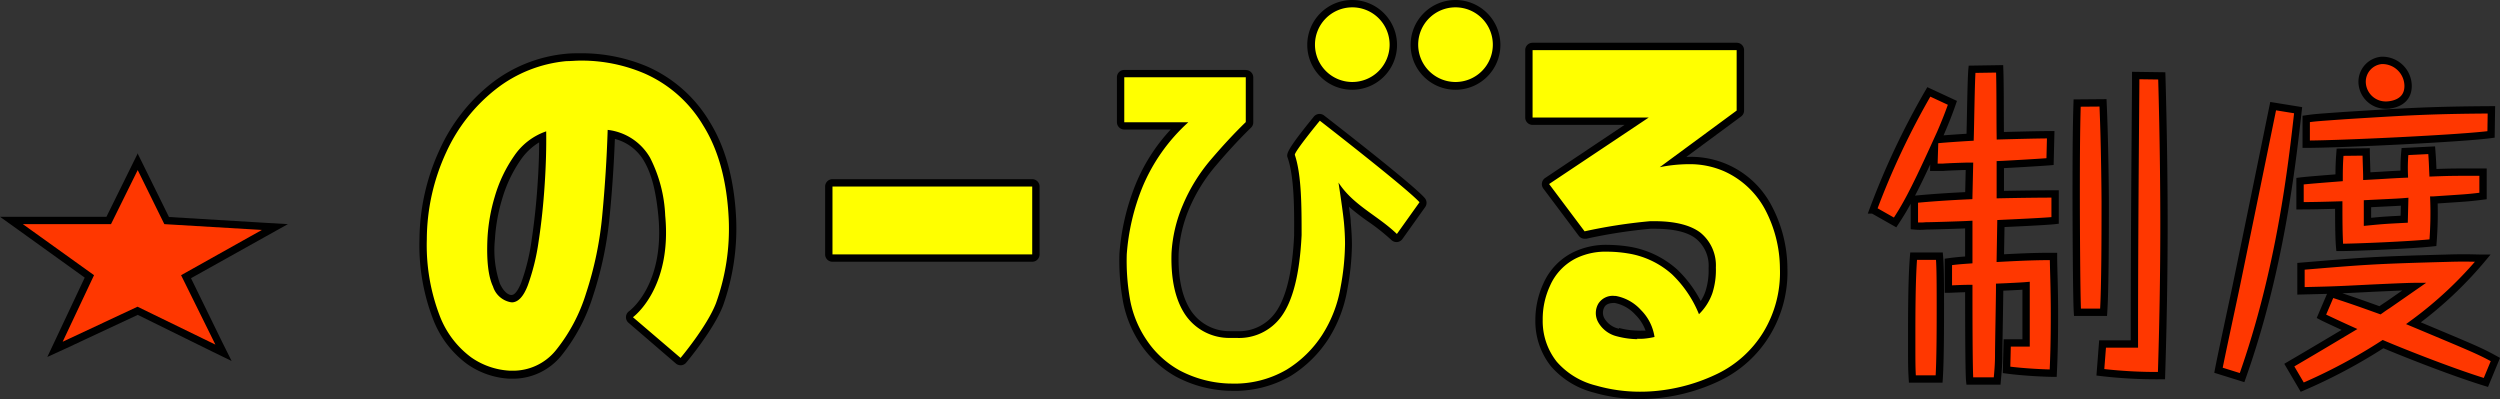
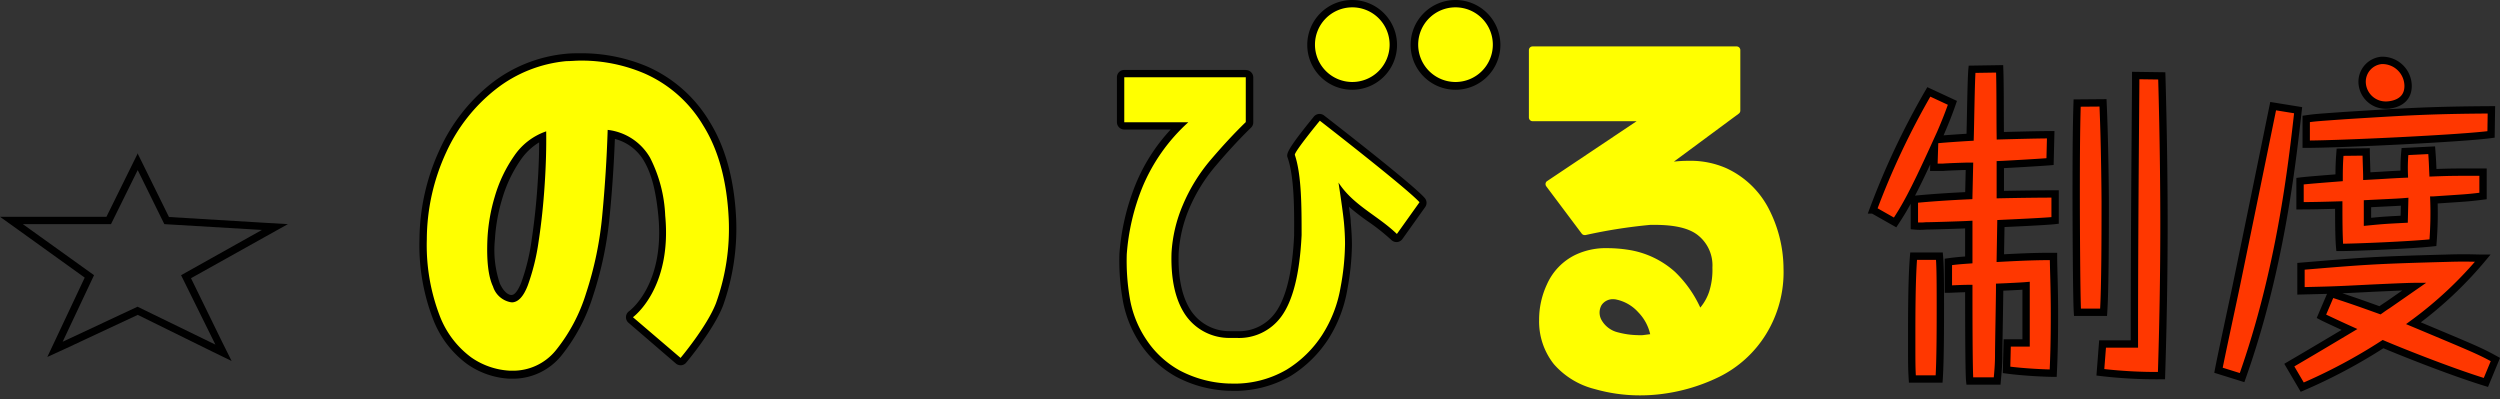
<svg xmlns="http://www.w3.org/2000/svg" viewBox="0 0 340.31 54.32">
  <rect x="0" y="0" width="340.31" height="54.32" fill="#333333" stroke="none" />
  <defs>
    <style>.cls-1,.cls-3{fill:#ff3700;}.cls-1{stroke:#000;stroke-miterlimit:10;}.cls-2{fill:#ff0;}</style>
  </defs>
  <title>nav_item_4</title>
  <g id="レイヤー_2" data-name="レイヤー 2">
    <g id="img">
      <path class="cls-1" d="M272.2,9.37c.09,2.52.05,6.55.09,9.11,1.84-.05,5.14-.14,6.86-.14L279.06,22c-1,.09-5.79.37-6.77.41v4.08c2.49-.05,5.19-.09,7.46-.09l0,3.61c-1.16.14-6.35.37-7.38.42l-.08,4.71c4.28-.23,5.7-.23,7.24-.23,0,1.52.13,4.26.13,7.79,0,4.12-.09,6.41-.17,8.1-.94,0-4-.13-6.35-.45l.09-3.67c.56,0,2,0,2.57,0V42.84c0-.64,0-3.39,0-3.94-.55.05-2.4.14-3.6.19,0,1.46-.13,7.87-.13,9.2,0,1.51-.12,2.52-.21,3.57h-3.73C268,50.67,268,41.42,268,39.27c-.94,0-2.53.09-2.78.09V35.65c.94-.13,1.5-.18,2.78-.27V30.57c-.94.05-5,.18-5.83.18a8.29,8.29,0,0,1-1.58,0V27.14c1.92-.19,4.37-.37,7.41-.51l.09-4c-.6,0-3.09.09-3.6.14h-1.25l.09-2.84c-2.92,6.41-4,8.29-5.36,10.35l-3-1.7a105.08,105.08,0,0,1,7.59-16.07L265.77,14c-.38,1.1-.86,2.42-2,5,.77-.09,3.51-.27,4.41-.32.05-1.46.13-7.92.26-9.25ZM264,34.87c.09,1.06.13,2.2.13,6.64,0,2.71,0,7.56-.17,10.08h-3.64c-.09-1.47-.09-1.93-.09-5.45,0-3.25,0-8.15.26-11.27ZM286.27,14c.25,5.49.3,12.86.3,13.51,0,3.75,0,11.67-.22,15h-3.56c-.13-2-.17-13.19-.17-15.62,0-4.07,0-8.88.13-12.86Zm8-3.67c.26,9.07.3,16.58.3,20.15,0,6.87-.12,13.79-.34,20.65a64.79,64.79,0,0,1-8.32-.45l.3-3.85,4.33,0c0-10.12.05-19.51.18-35.45,0-.36,0-.91,0-1.1Z" />
      <path class="cls-1" d="M312.83,15c-.85,7.56-2.44,21.8-7.63,36.4l-3.21-1c.34-1.83,2.1-9.94,2.44-11.59q2.51-12.15,5-24.36Zm15.83,24c-1,0-5.71.22-6.65.27-4.46.23-5,.23-8.79.32V36.25c8.75-.73,9.86-.83,19.85-1.1,2.92-.09,3.73,0,4.89,0A53.09,53.09,0,0,1,328.53,44c8.4,3.52,9.09,3.8,11.15,4.94l-1.29,3.12c-5.23-1.61-12.52-4.58-14-5.22a74.07,74.07,0,0,1-11,5.86l-1.76-3c2.57-1.51,3.13-1.83,8.19-4.85-.6-.27-3.3-1.51-3.82-1.79l1.33-3.11c3.52,1.15,4.21,1.42,6.65,2.29.26-.18.43-.32,1.07-.73Zm-6.57-18.32c0,.5.09,2.84.09,3.3,2.7-.14,3-.19,5.1-.28a23.55,23.55,0,0,1,.09-3.07l3.64-.18c.13,1.65.13,2.24.17,3.07,2.41-.09,2.75-.09,6.82-.09v3.25c-2.1.27-2.57.27-6.69.55a50.38,50.38,0,0,1-.13,5.81c-2.87.32-10.67.64-12.69.64-.13-1.42-.13-4.26-.13-5.77-1.75.05-3.51.1-5.27.1V24.66c1-.13,4.07-.36,5.32-.46,0-2,.08-2.79.13-3.48Zm17-2.38c-4,.55-20.75,1.33-25.16,1.33V16.19c1.24-.18,1.37-.18,5.27-.46,8-.5,11.41-.73,19.94-.78ZM327.8,11.7c0,2.48-2.58,2.61-3,2.61a3.21,3.21,0,0,1-3.26-3.16,2.92,2.92,0,0,1,2.66-2.93A3.51,3.51,0,0,1,327.8,11.7Zm-.47,15.76c-1.12.09-1.5.09-5.06.27,0,1.65,0,1.83,0,2.47,2.32-.23,2.57-.23,5-.36Z" />
      <path class="cls-2" d="M69.39,51a10.62,10.62,0,0,1-5.53-1.87,13.25,13.25,0,0,1-4.42-5.78A27.47,27.47,0,0,1,57.6,32.57a29.17,29.17,0,0,1,2.7-12.08,23.86,23.86,0,0,1,6.91-8.77,19,19,0,0,1,9.85-3.9c.66,0,1.3-.07,1.92-.07a22.39,22.39,0,0,1,9,1.79,18,18,0,0,1,8.2,7.28c2.12,3.4,3.31,7.78,3.55,13a30.76,30.76,0,0,1-1.77,11.62C96.66,44.68,93.15,48.86,93,49a.5.5,0,0,1-.34.18h0a.5.5,0,0,1-.33-.12l-6.47-5.54a.5.5,0,0,1,0-.79c.05,0,5.09-3.84,4.18-13.39-.34-3.56-.93-5.85-2-7.65a7,7,0,0,0-4.86-3.46c-.12,3.62-.36,7.31-.72,11a48,48,0,0,1-2.23,10.82A23.77,23.77,0,0,1,76,48,8,8,0,0,1,69.7,51Zm4.46-32.37a8.46,8.46,0,0,0-3.42,2.91,18.58,18.58,0,0,0-2.58,5.42,24.24,24.24,0,0,0-1,5.68,14.58,14.58,0,0,0,.72,6.21c.55,1.19,1.22,1.79,2.06,1.86.67,0,1.25-.67,1.76-2a28.64,28.64,0,0,0,1.44-5.92c.37-2.44.65-5,.82-7.64C73.8,22.77,73.87,20.57,73.85,18.58Z" />
      <path d="M79,8.25A21.78,21.78,0,0,1,87.73,10a17.45,17.45,0,0,1,8,7.09q3.12,5,3.47,12.77a29.94,29.94,0,0,1-1.74,11.42c-1.23,3.17-4.82,7.44-4.82,7.44l-6.48-5.54s5.34-3.86,4.39-13.85a19,19,0,0,0-2.06-7.86,7.65,7.65,0,0,0-5.77-3.79q-.18,5.7-.73,11.53a47.87,47.87,0,0,1-2.21,10.71,23.22,23.22,0,0,1-4.12,7.77,7.48,7.48,0,0,1-5.94,2.77h-.3a10.08,10.08,0,0,1-5.26-1.8A12.63,12.63,0,0,1,59.9,43.1a26.82,26.82,0,0,1-1.8-10.53,28.47,28.47,0,0,1,2.65-11.86,23.1,23.1,0,0,1,6.77-8.59,18.31,18.31,0,0,1,9.59-3.8c.63,0,1.26-.07,1.87-.07M69.65,41.16c.87,0,1.6-.77,2.19-2.3a29.47,29.47,0,0,0,1.48-6q.56-3.67.82-7.68c.18-2.67.24-5.1.21-7.3A8.65,8.65,0,0,0,70,21.21a18.91,18.91,0,0,0-2.65,5.56,24.24,24.24,0,0,0-1,5.8Q66.16,37,67.11,39a3.12,3.12,0,0,0,2.47,2.15h.07M79,7.25c-.63,0-1.29,0-1.94.07a19.45,19.45,0,0,0-10.13,4,24.22,24.22,0,0,0-7.06,9A29.61,29.61,0,0,0,57.1,32.55a28,28,0,0,0,1.89,11,13.63,13.63,0,0,0,4.59,6,11,11,0,0,0,5.78,2h.34a8.49,8.49,0,0,0,6.7-3.12,24.46,24.46,0,0,0,4.31-8.1A49.41,49.41,0,0,0,83,29.31c.34-3.49.57-7,.7-10.4a6.47,6.47,0,0,1,4,3.07c1,1.74,1.59,4,1.92,7.44.88,9.23-3.78,12.8-4,12.95a1,1,0,0,0-.41.77,1,1,0,0,0,.35.8L92,49.48a1,1,0,0,0,.65.24h.08a1,1,0,0,0,.68-.36c.15-.18,3.71-4.43,5-7.72a31.31,31.31,0,0,0,1.8-11.8c-.24-5.35-1.46-9.81-3.62-13.28a18.61,18.61,0,0,0-8.43-7.48A23,23,0,0,0,79,7.25ZM69.65,40.16h0c-.2,0-.91-.07-1.61-1.57a14.22,14.22,0,0,1-.67-6,23.75,23.75,0,0,1,1-5.56,18.19,18.19,0,0,1,2.51-5.27,8.18,8.18,0,0,1,2.51-2.38c0,1.76-.07,3.66-.21,5.68-.17,2.63-.45,5.18-.81,7.6a28.12,28.12,0,0,1-1.42,5.82c-.4,1-.87,1.66-1.26,1.66Z" />
-       <rect class="cls-2" x="112.82" y="24.89" width="28.19" height="10.24" rx="0.5" />
-       <path d="M140.51,25.39v9.24H113.32V25.39h27.19m0-1H113.32a1,1,0,0,0-1,1v9.24a1,1,0,0,0,1,1h27.19a1,1,0,0,0,1-1V25.39a1,1,0,0,0-1-1Z" />
      <path class="cls-2" d="M223.21,53.82a22.35,22.35,0,0,1-6.13-.86,10.89,10.89,0,0,1-5.57-3.4,9.35,9.35,0,0,1-2-6,11.37,11.37,0,0,1,1.07-4.86,8.11,8.11,0,0,1,3.85-4,9.65,9.65,0,0,1,4.41-.92,18.61,18.61,0,0,1,2.78.22A12.29,12.29,0,0,1,228,37a15.93,15.93,0,0,1,3.45,4.87,6.7,6.7,0,0,0,1.2-2.14,9.73,9.73,0,0,0,.45-3.3,5.23,5.23,0,0,0-1.91-4.36c-1.2-1-3.2-1.46-5.92-1.46h-.61A70.55,70.55,0,0,0,215.82,32h-.11a.51.51,0,0,1-.4-.2l-4.83-6.44a.52.52,0,0,1-.09-.38.47.47,0,0,1,.21-.33l12.18-8.15H208.62a.51.51,0,0,1-.5-.5V6.82a.5.5,0,0,1,.5-.5H236.4a.5.5,0,0,1,.5.5v8.24a.51.51,0,0,1-.2.4L227.86,22a17.64,17.64,0,0,1,2-.11,12.12,12.12,0,0,1,5.12,1,12.27,12.27,0,0,1,5.67,5.3,17.92,17.92,0,0,1,2.13,8.35,16.06,16.06,0,0,1-2.41,9A15.58,15.58,0,0,1,234,51.31a24.86,24.86,0,0,1-8.28,2.38A23.72,23.72,0,0,1,223.21,53.82Zm-3.45-13.08a1.84,1.84,0,0,0-1.76.81,2.06,2.06,0,0,0,0,2,3.49,3.49,0,0,0,2.28,1.7,11.05,11.05,0,0,0,2.62.37,5.64,5.64,0,0,0,.73,0l1-.13A6.26,6.26,0,0,0,223,42.5a5.56,5.56,0,0,0-3.16-1.76Z" />
-       <path d="M236.4,6.82v8.23l-10.47,7.71a20.22,20.22,0,0,1,3.94-.41,11.63,11.63,0,0,1,4.91,1,11.82,11.82,0,0,1,5.45,5.09,17.4,17.4,0,0,1,2.06,8.12A15.6,15.6,0,0,1,240,45.27a15,15,0,0,1-6.18,5.59,24.43,24.43,0,0,1-8.12,2.33,22.47,22.47,0,0,1-2.45.13,21.66,21.66,0,0,1-6-.84,10.4,10.4,0,0,1-5.33-3.23A8.89,8.89,0,0,1,210,43.54a10.77,10.77,0,0,1,1-4.65,7.57,7.57,0,0,1,3.62-3.77,9.18,9.18,0,0,1,4.18-.86,17.6,17.6,0,0,1,2.7.22,11.76,11.76,0,0,1,6.12,2.88,15.7,15.7,0,0,1,3.65,5.41,7.43,7.43,0,0,0,1.83-2.88,10.23,10.23,0,0,0,.47-3.47,5.74,5.74,0,0,0-2.09-4.74c-1.3-1-3.39-1.57-6.24-1.57h-.62a71.48,71.48,0,0,0-8.92,1.38l-4.83-6.44L224.43,16H208.62V6.82H236.4M222.87,46.11a6.63,6.63,0,0,0,.79,0,9.84,9.84,0,0,0,1.56-.24,6.52,6.52,0,0,0-1.85-3.67,6.09,6.09,0,0,0-3.45-1.92h-.16a2.31,2.31,0,0,0-2.19,1.06,2.56,2.56,0,0,0-.06,2.44,4,4,0,0,0,2.59,2,11.43,11.43,0,0,0,2.77.39M236.4,5.82H208.62a1,1,0,0,0-1,1V16a1,1,0,0,0,1,1h12.52l-10.81,7.23a1,1,0,0,0-.43.66,1,1,0,0,0,.18.77l4.83,6.44a1,1,0,0,0,.8.4l.21,0a70.31,70.31,0,0,1,8.75-1.36h.58c2.61,0,4.5.46,5.61,1.35a4.73,4.73,0,0,1,1.72,4,9.25,9.25,0,0,1-.42,3.15,5.92,5.92,0,0,1-.65,1.34,16.21,16.21,0,0,0-3.19-4.28,12.86,12.86,0,0,0-6.63-3.14,20.33,20.33,0,0,0-2.88-.23,10.2,10.2,0,0,0-4.64,1,8.61,8.61,0,0,0-4.08,4.26A11.89,11.89,0,0,0,209,43.56a9.86,9.86,0,0,0,2.14,6.32,11.47,11.47,0,0,0,5.82,3.56,22.55,22.55,0,0,0,6.27.88,22.2,22.2,0,0,0,2.56-.14,25.32,25.32,0,0,0,8.45-2.42,16.08,16.08,0,0,0,6.58-5.95,16.58,16.58,0,0,0,2.49-9.29,18.4,18.4,0,0,0-2.19-8.59,12.39,12.39,0,0,0-11.23-6.58h-.33L237,15.86a1,1,0,0,0,.41-.81V6.82a1,1,0,0,0-1-1Zm-16,38.93a3,3,0,0,1-2-1.41,1.58,1.58,0,0,1,0-1.54c.09-.15.33-.56,1.33-.56h.07a5.11,5.11,0,0,1,2.82,1.61A5.78,5.78,0,0,1,224,45l-.46,0a4.73,4.73,0,0,1-.67,0,10.16,10.16,0,0,1-2.49-.36Z" />
      <path class="cls-2" d="M167.35,52.71a16.1,16.1,0,0,1-7-1.85,13.64,13.64,0,0,1-4.72-4.37,14.85,14.85,0,0,1-2.33-6,30.2,30.2,0,0,1-.4-6,30.77,30.77,0,0,1,2.16-9.25,24.44,24.44,0,0,1,5.49-8.18l-7.49,0a.5.5,0,0,1-.5-.5l0-6.12a.47.47,0,0,1,.15-.35.51.51,0,0,1,.35-.15l16.52,0a.5.5,0,0,1,.5.5l0,6.11A.51.51,0,0,1,170,17c-1.51,1.46-3.1,3.18-4.74,5.1a23.35,23.35,0,0,0-3.78,6.05,19.22,19.22,0,0,0-1.49,6.36c-.1,3.41.49,6.11,1.75,8a6.75,6.75,0,0,0,5.67,3c.34,0,.65,0,1,0A6.57,6.57,0,0,0,174,42.89c1.53-2.07,2.43-5.71,2.68-10.82,0-3.35.05-8-.9-10.73-.09-.29-.22-.64,3.5-5.15a.49.49,0,0,1,.38-.18.5.5,0,0,1,.31.1c.48.38,11.9,9.25,13.63,11.16a.51.51,0,0,1,0,.63l-3.09,4.32a.49.49,0,0,1-.36.2h0a.5.5,0,0,1-.35-.14,27,27,0,0,0-3.17-2.52,24.73,24.73,0,0,1-3.65-3c.23,1.59.38,2.76.46,3.55.09,1.08.15,2.11.15,3a33.93,33.93,0,0,1-.62,6,17.75,17.75,0,0,1-2.49,6.51,15.89,15.89,0,0,1-5,4.91,14.55,14.55,0,0,1-7.88,2Z" />
      <path d="M169.58,10.51l0,6.11q-2.29,2.22-4.78,5.14A23.7,23.7,0,0,0,161,27.94a19.39,19.39,0,0,0-1.53,6.53c-.1,3.53.51,6.31,1.84,8.32A7.22,7.22,0,0,0,167.34,46c.33,0,.66,0,1,0a7.1,7.1,0,0,0,6.06-2.89q2.4-3.24,2.78-11.1c0-3.84,0-8.18-.92-10.92-.13-.37,3.4-4.66,3.4-4.66s11.85,9.19,13.57,11.1l-3.08,4.32c-2.61-2.52-5.95-3.9-7.95-7q.58,3.78.74,5.39c.1,1.06.15,2.06.15,3a33.86,33.86,0,0,1-.61,5.89A17.33,17.33,0,0,1,180,45.56a15.26,15.26,0,0,1-4.86,4.76,14.07,14.07,0,0,1-7.62,1.89h-.2a15.48,15.48,0,0,1-6.75-1.79,12.91,12.91,0,0,1-4.54-4.21,14.37,14.37,0,0,1-2.26-5.76,29.94,29.94,0,0,1-.39-5.85,30.14,30.14,0,0,1,2.12-9.09,24.68,24.68,0,0,1,6.26-8.87l-8.72,0,0-6.12,16.52,0m0-1h0l-16.52,0a1,1,0,0,0-1,1l0,6.11a1,1,0,0,0,1,1h0l6.32,0a24.53,24.53,0,0,0-4.79,7.5,31.45,31.45,0,0,0-2.19,9.39,30.62,30.62,0,0,0,.41,6.07,15.53,15.53,0,0,0,2.4,6.16,14.13,14.13,0,0,0,4.89,4.52,16.4,16.4,0,0,0,7.18,1.92h.26a15.13,15.13,0,0,0,8.15-2,16.38,16.38,0,0,0,5.17-5.07,18.2,18.2,0,0,0,2.56-6.69,35,35,0,0,0,.63-6.06c0-1-.06-2-.16-3.09,0-.54-.13-1.24-.25-2.14a32,32,0,0,0,2.66,2.05,28.32,28.32,0,0,1,3.11,2.47,1,1,0,0,0,.7.29h.09a1,1,0,0,0,.72-.41L194,28.19a1,1,0,0,0-.07-1.25c-1.76-2-13.21-10.84-13.69-11.22a1,1,0,0,0-.62-.21,1,1,0,0,0-.77.36C175,20.59,175.1,21,175.29,21.5c.92,2.68.89,7.25.87,10.58-.24,5-1.11,8.53-2.58,10.52a6.11,6.11,0,0,1-5.26,2.48c-.29,0-.59,0-.9,0a6.29,6.29,0,0,1-5.31-2.8c-1.2-1.83-1.76-4.43-1.67-7.74a18.4,18.4,0,0,1,1.45-6.17,22.63,22.63,0,0,1,3.7-5.92c1.62-1.91,3.21-3.62,4.7-5.07a1,1,0,0,0,.31-.72l0-6.12a1,1,0,0,0-1-1Z" />
      <path class="cls-2" d="M184.07,11.7a5.6,5.6,0,1,1,5.59-5.59A5.6,5.6,0,0,1,184.07,11.7Z" />
      <path d="M184.07,1A5.08,5.08,0,1,1,179,6.11,5.08,5.08,0,0,1,184.07,1m0-1a6.11,6.11,0,1,0,6.1,6.11A6.12,6.12,0,0,0,184.07,0Z" />
      <path class="cls-2" d="M198.13,11.7a5.6,5.6,0,1,1,5.59-5.59A5.6,5.6,0,0,1,198.13,11.7Z" />
      <path d="M198.13,1a5.08,5.08,0,1,1-5.08,5.08A5.07,5.07,0,0,1,198.13,1m0-1a6.11,6.11,0,1,0,6.11,6.11A6.12,6.12,0,0,0,198.13,0Z" />
-       <polygon class="cls-3" points="18.71 42.31 7.49 47.55 12.18 37.62 1.55 30.01 14.75 30.01 18.72 21.97 22.7 30.02 37.39 30.91 25.29 37.66 30.4 48 18.71 42.31" />
      <path d="M18.72,23.1l3.65,7.41,13.28.79-11,6.16,4.67,9.45L18.72,41.75,8.53,46.52l4.27-9.06L3.11,30.51h12l3.66-7.41m0-2.26-.9,1.82-3.38,6.85H0l2.53,1.81,9,6.47-3.91,8.3-1.18,2.5L9,47.42l9.75-4.56,10.15,5,2.63,1.28L30.2,46.47,26,37.87l10.19-5.69,3-1.67-3.41-.2L23,29.54l-3.39-6.88-.9-1.82Z" />
    </g>
  </g>
</svg>